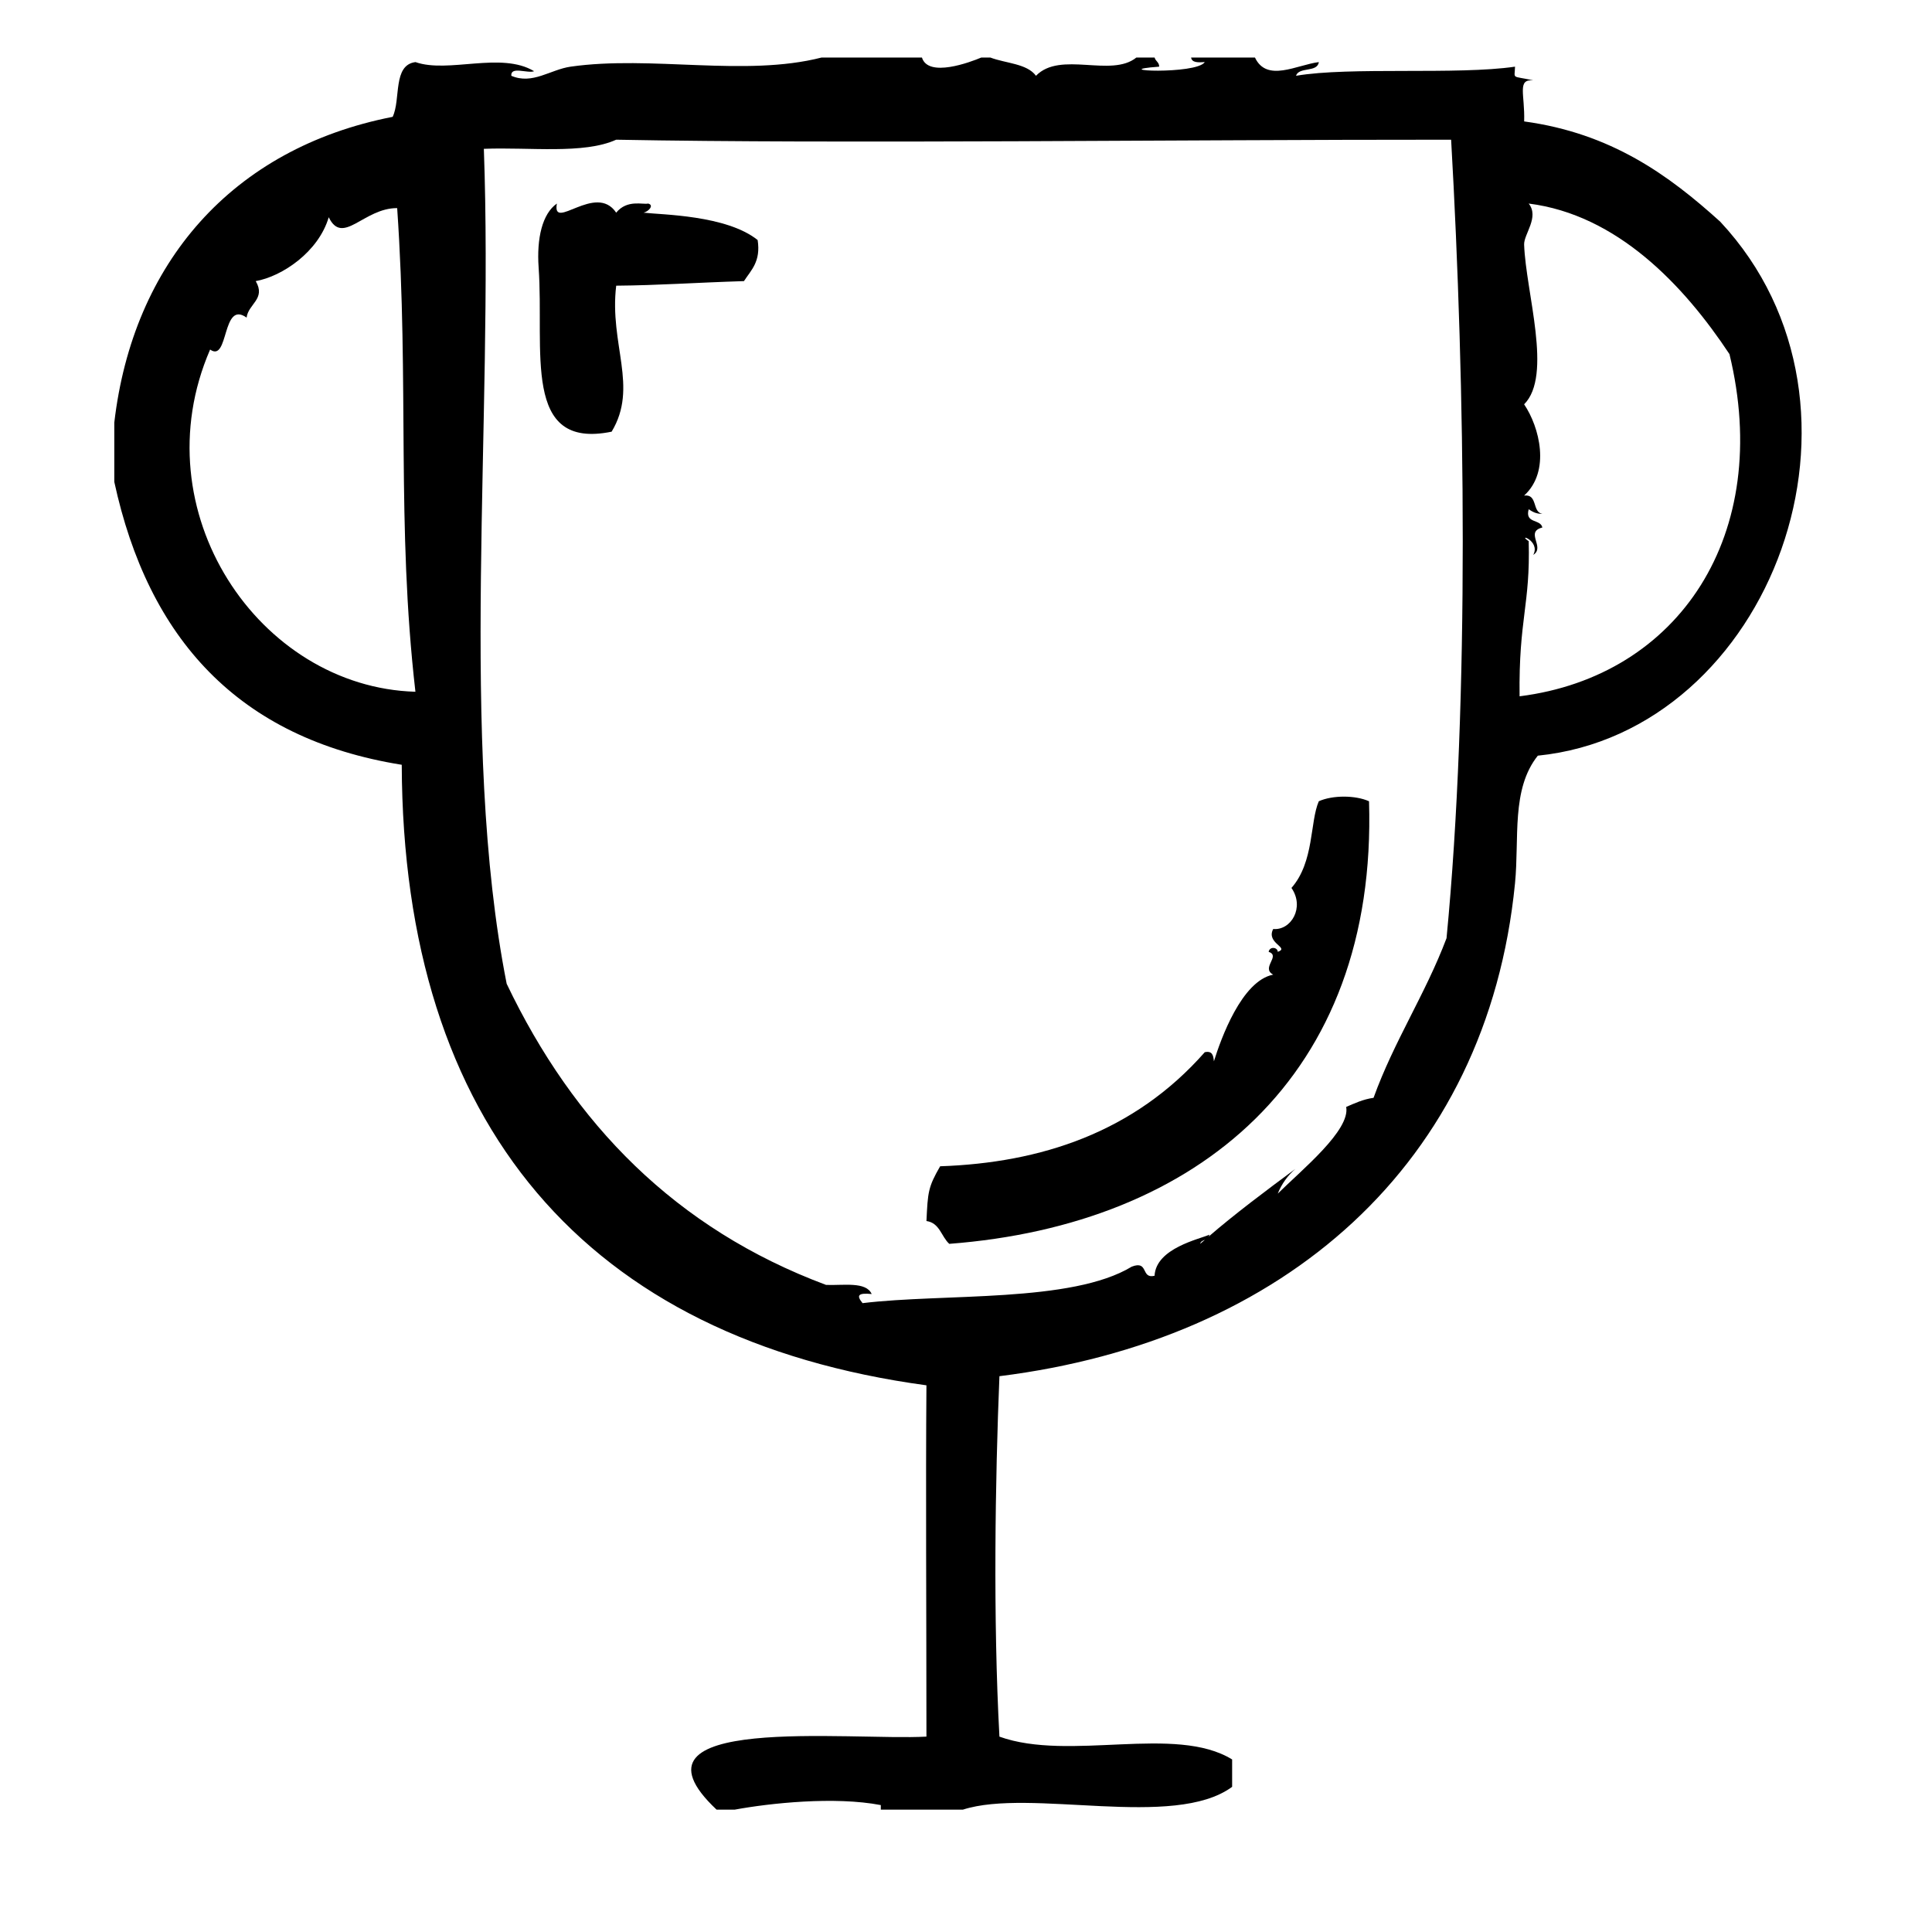
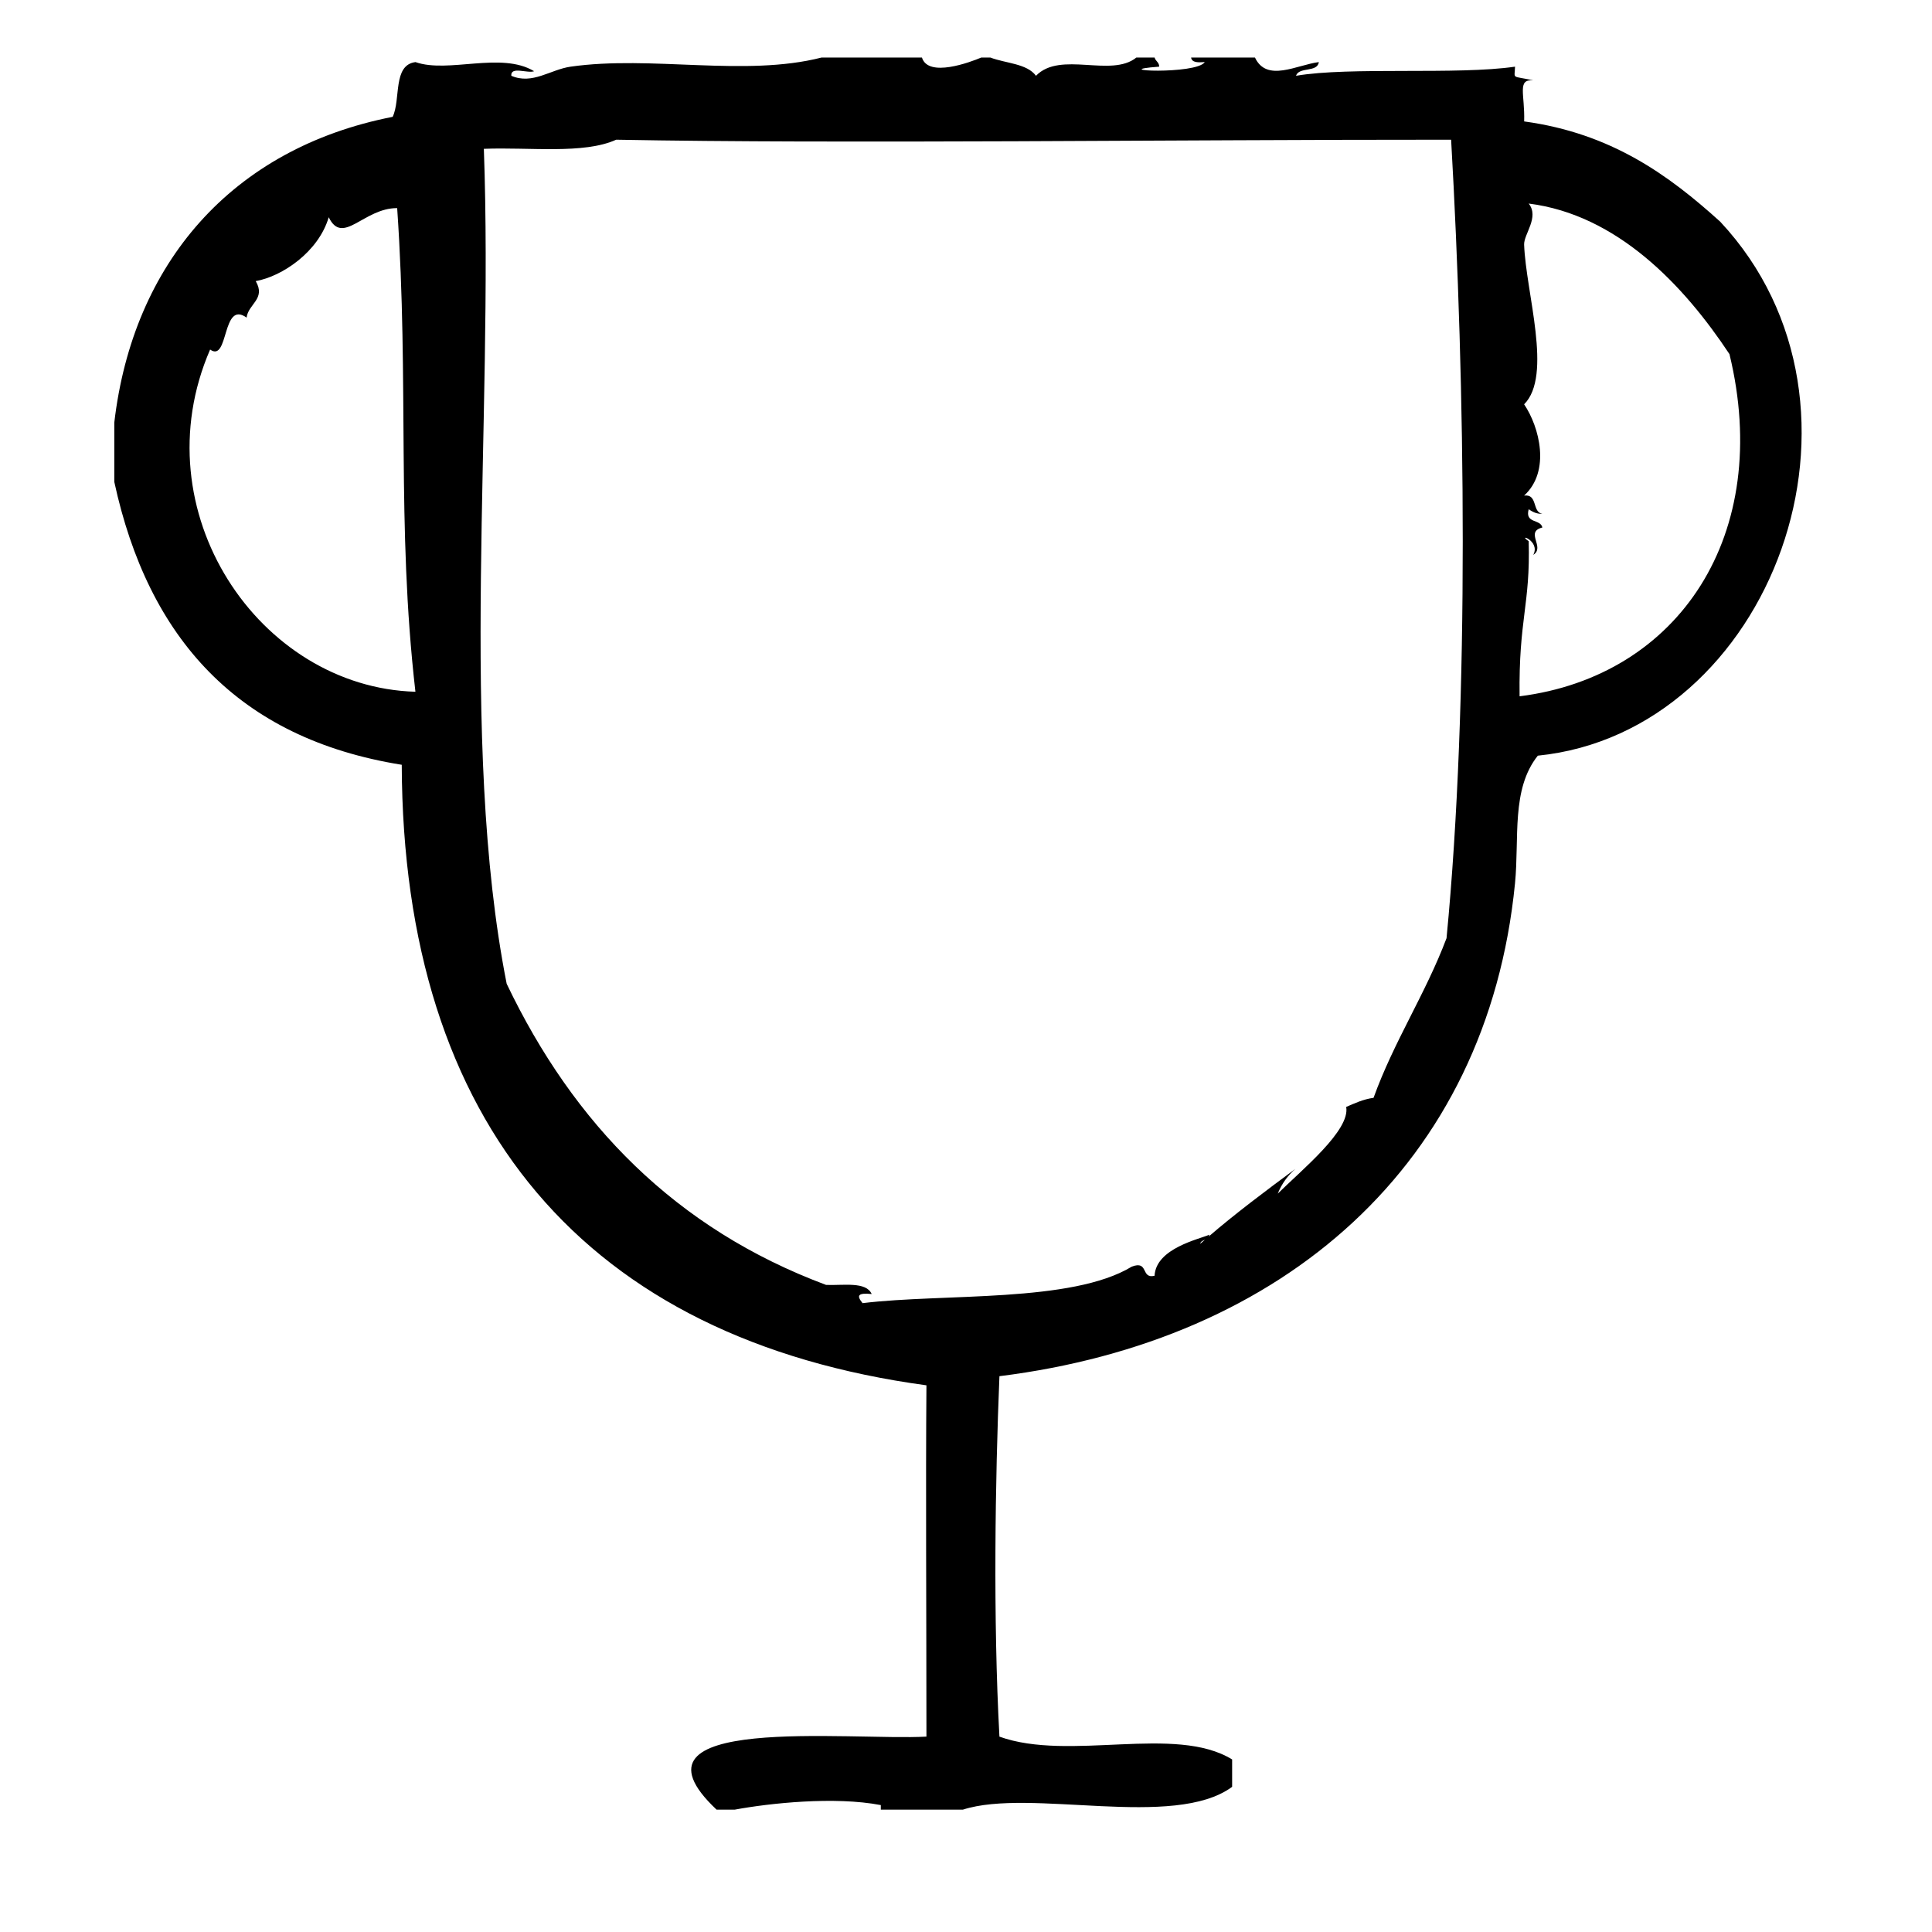
<svg xmlns="http://www.w3.org/2000/svg" fill="#000000" width="800px" height="800px" version="1.1" viewBox="144 144 512 512">
  <g fill-rule="evenodd">
    <path d="m599.91 202.78c-13.754-12.445-28.945-23.453-51.992-26.602 0.227-7.219-1.961-11.254 2.418-10.883-5.91-1.301-4.934-0.191-4.836-3.629-15.254 2.242-43.746-0.031-58.043 2.418 0.77-2.453 5.652-0.797 6.047-3.629-5.812 0.719-13.777 5.477-16.93-1.211h-16.922c0.203 1.41 1.91 1.316 3.629 1.211-2.223 3.379-26.762 2.281-12.086 1.211 0-1.215-0.984-1.441-1.211-2.418h-4.836c-6.68 5.406-20.137-1.848-26.602 4.836-2.387-3.254-8.004-3.281-12.09-4.836h-2.414c-2.891 1.223-14.055 5.422-15.719 0h-26.602c-20.32 5.195-45.074-0.637-66.504 2.418-5.371 0.766-10.113 4.84-15.719 2.418-0.207-2.625 4.293-0.551 6.047-1.211-8.734-5.281-22.723 0.645-31.438-2.418-6.086 0.766-3.84 9.863-6.047 14.508-42.664 8.355-68.867 38.887-73.77 81.023v15.719c8.977 41.402 32.754 68.008 76.176 74.969 0.324 95.438 48.895 152.21 139.05 164.45-0.215 26.859-0.004 60.297 0 93.098-20.121 1.133-82.785-6.223-55.621 19.348h4.836c9.246-1.707 26.43-3.559 38.691-1.203v1.203h21.766c17.859-5.773 55.922 5.332 71.34-6.039v-7.254c-15.043-9.281-43.086 0.625-61.668-6.047-1.699-31.129-1.129-68.164 0-95.523 75.164-9.383 129.26-55.965 136.63-130.59 1.184-12.012-1.059-24.949 6.047-33.855 61.934-6.269 94.082-92.5 48.367-141.48zm-400.23 33.855c5.008 3.559 3.066-13.211 9.672-8.465 0.434-3.641 5.18-4.934 2.418-9.672 6.957-1.23 16.625-7.691 19.348-16.93 3.723 7.68 9.266-2.465 18.137-2.418 3.231 46.801-0.266 83.699 4.836 128.17-41.492-1.195-72.957-47.906-54.41-90.684zm262.38 236.99c0.141-0.637 0.715-0.848 1.258-1.074-0.402 0.355-0.871 0.727-1.258 1.074zm65.293-81.012c-5.637 14.918-13.891 27.223-19.348 42.32-2.828 0.398-4.992 1.449-7.25 2.414 1.117 6.195-11.668 16.59-18.141 22.98 1.078-2.672 2.672-4.816 4.676-6.559-7.805 5.758-16.184 12.055-23.02 17.965 0.09-0.156 0.211-0.281 0.211-0.523-2.508 1.148-14.152 3.562-14.508 10.879-3.723 0.906-1.477-4.168-6.047-2.414-15.926 9.664-49.73 7.043-71.34 9.672-1.738-2.125-1.109-2.754 2.418-2.418-1.473-3.359-7.426-2.242-12.09-2.414-39.918-14.898-66.914-42.715-84.641-79.805-12.75-64.578-3.445-148.63-6.047-221.27 12.016-0.48 26.484 1.496 35.066-2.418 59.848 1.133 147.99-0.031 221.27 0 3.719 65.137 4.906 148.27-1.215 211.59zm19.352-64.086c-0.258-20.586 2.875-24.133 2.414-41.109-3.285-2.227 3.223-0.145 1.211 3.629 3.258-2.062-2.324-6.066 2.414-7.254-0.492-2.328-4.684-0.957-3.629-4.836 0.973 0.641 1.965 1.258 3.629 1.211-2.781-0.438-1.152-5.297-4.836-4.836 7.082-6.449 4.055-18.199 0-24.184 7.617-7.617 0.457-29.613 0-42.32-0.102-2.777 4.09-7.273 1.211-10.883 23.434 2.938 41.109 21.633 53.207 39.902 11.559 47.695-13.273 85.34-55.621 90.68z" />
-     <path d="m314.55 200.36c1.316-0.293 2.902-1.996 1.211-2.418-1.336 0.352-5.566-1.16-8.465 2.418-5.402-8.074-17.059 5.16-15.719-2.418-3.871 2.711-5.375 9.211-4.836 16.93 1.547 21.996-4.578 48.426 19.348 43.527 7.176-11.898-0.664-23.176 1.211-38.691 11.48-0.102 20.469-0.789 33.855-1.211 1.898-2.934 4.508-5.164 3.629-10.883-8.266-6.633-25.492-6.695-30.234-7.254z" />
-     <path d="m493.5 356.34c-2.394 5.445-1.184 16.066-7.25 22.973 3.57 5.168-0.105 11.309-4.836 10.883-2.012 3.797 4.5 4.941 1.203 6.047-0.016-1.219-2.117-1.523-2.414 0 3.305 1.098-2.144 4.238 1.211 6.047-8.363 1.617-13.879 17.078-15.719 22.973-0.137-1.477-0.363-2.863-2.418-2.418-18.75 21.301-43.508 29.316-70.129 30.23-3.199 5.543-3.266 6.848-3.629 14.508 3.535 0.5 3.926 4.137 6.047 6.047 65.777-5.023 113.49-44.301 111.24-117.29-3.652-1.633-9.66-1.633-13.309-0.004z" />
  </g>
</svg>